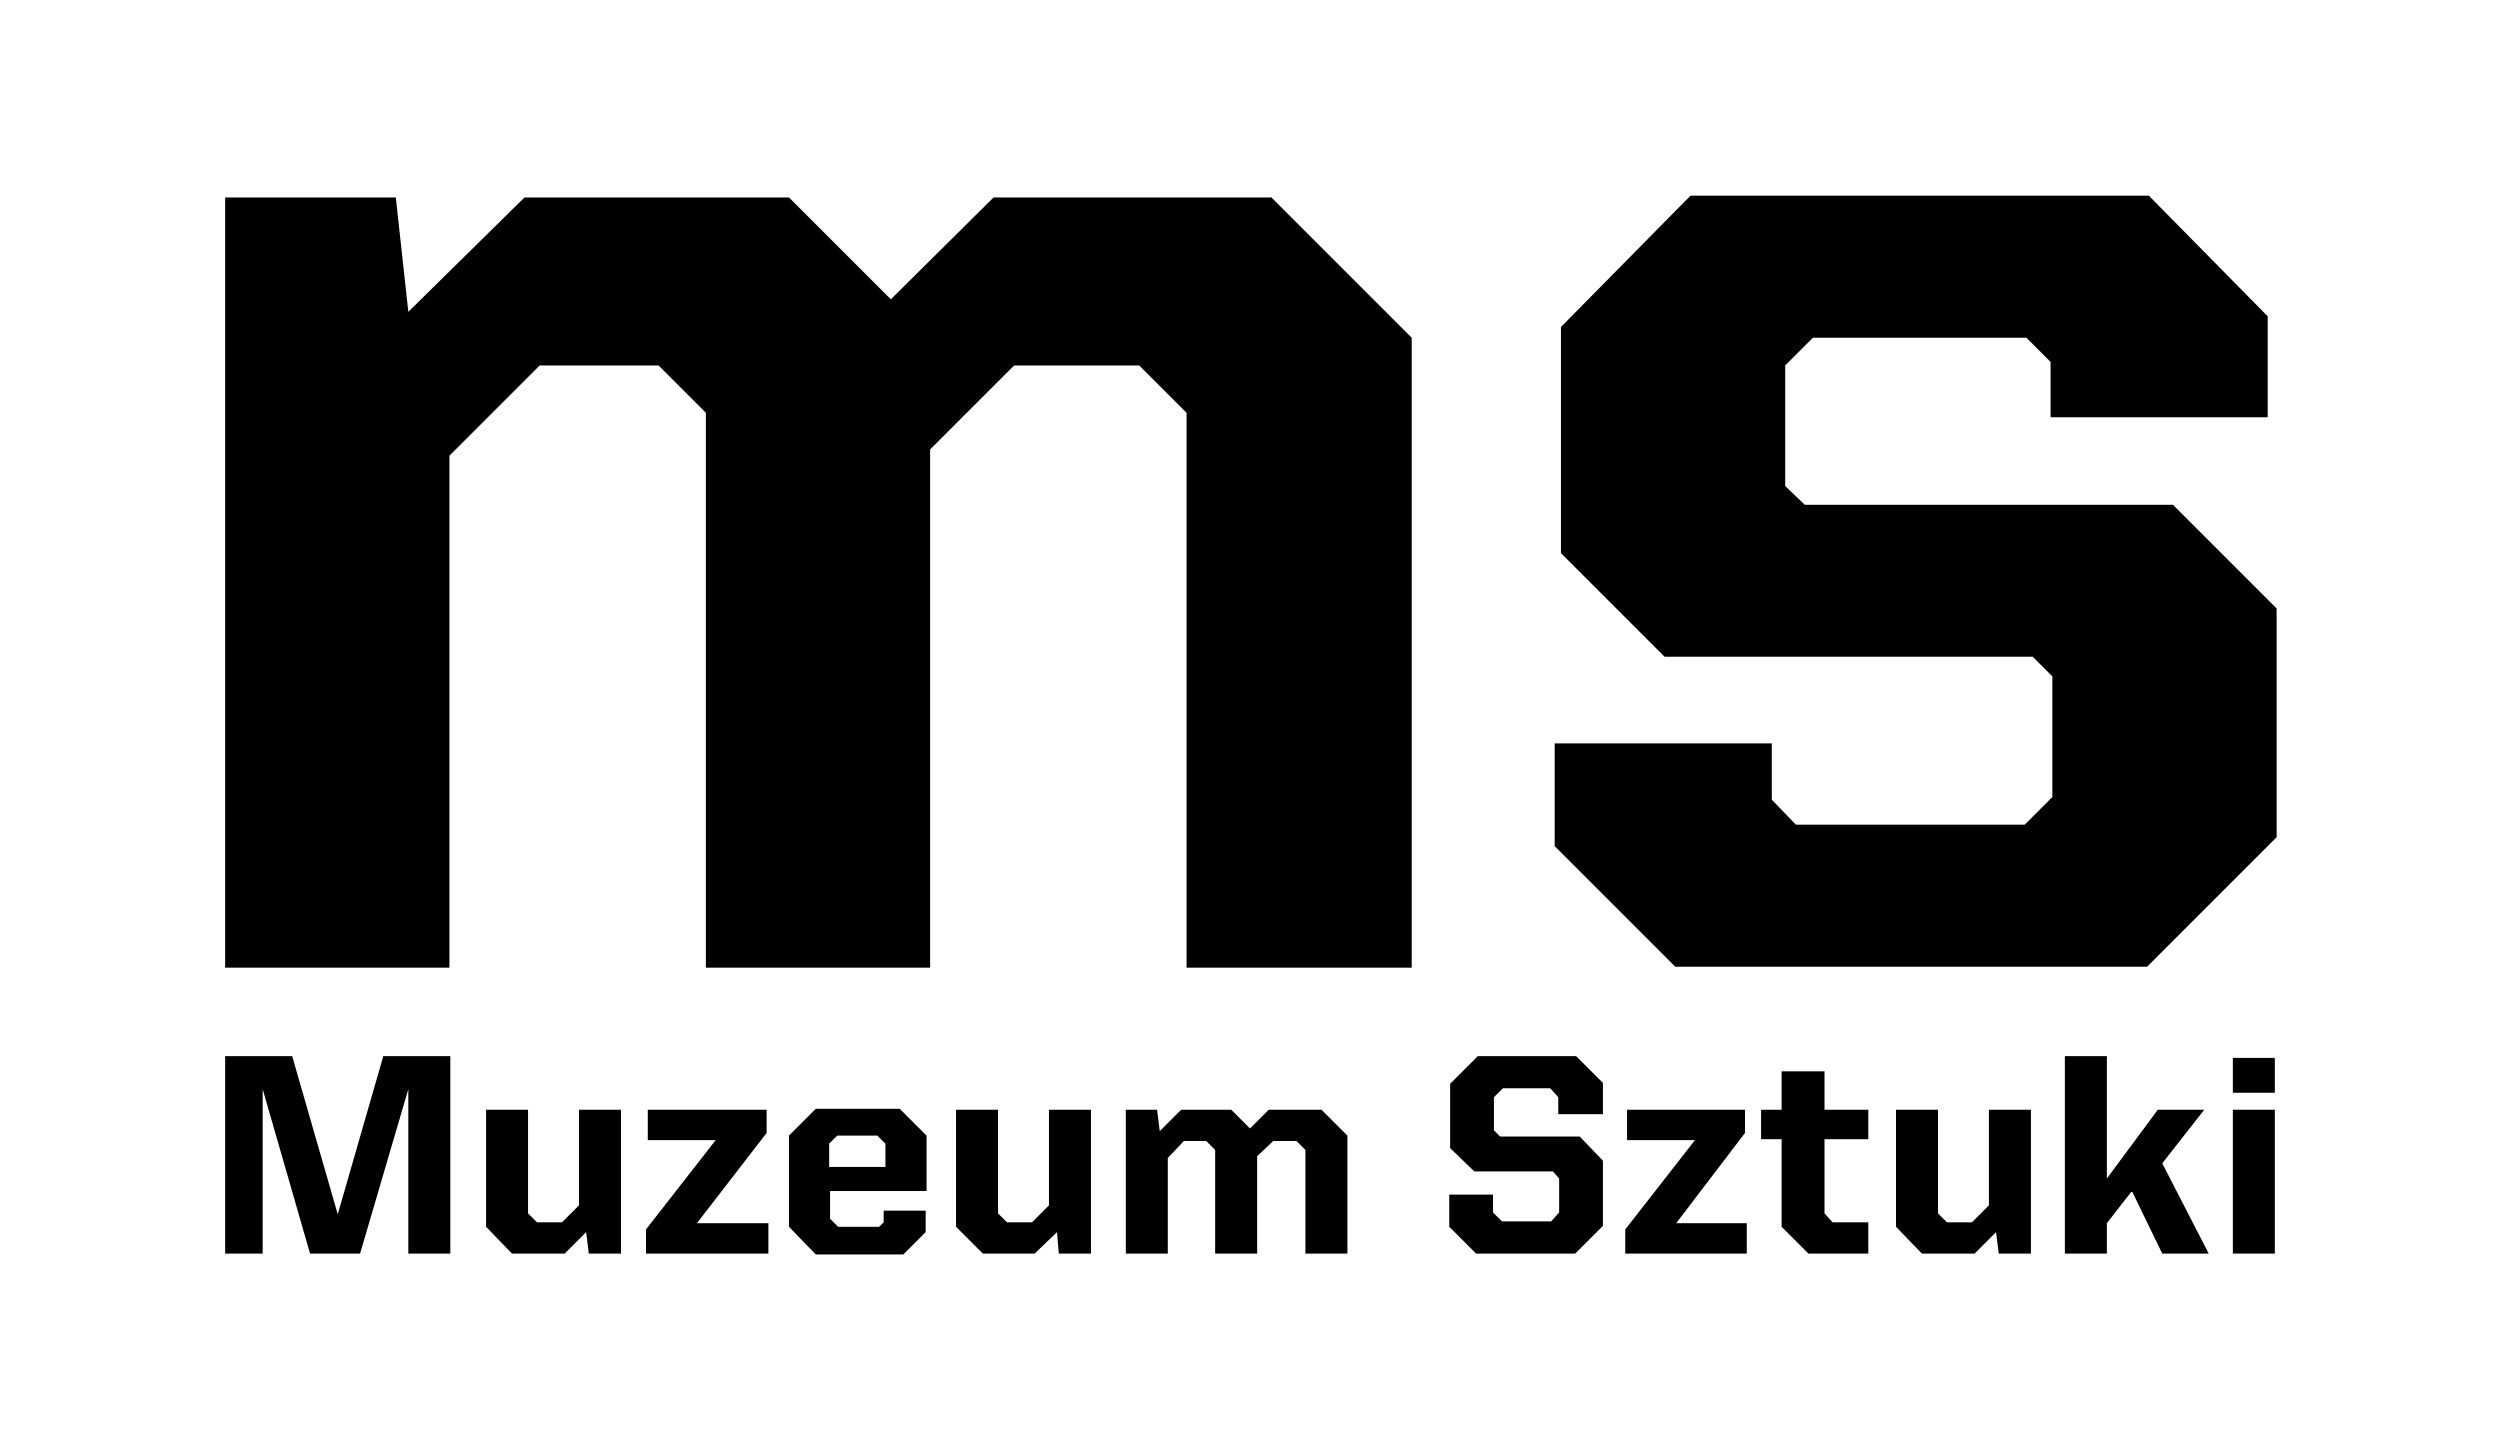
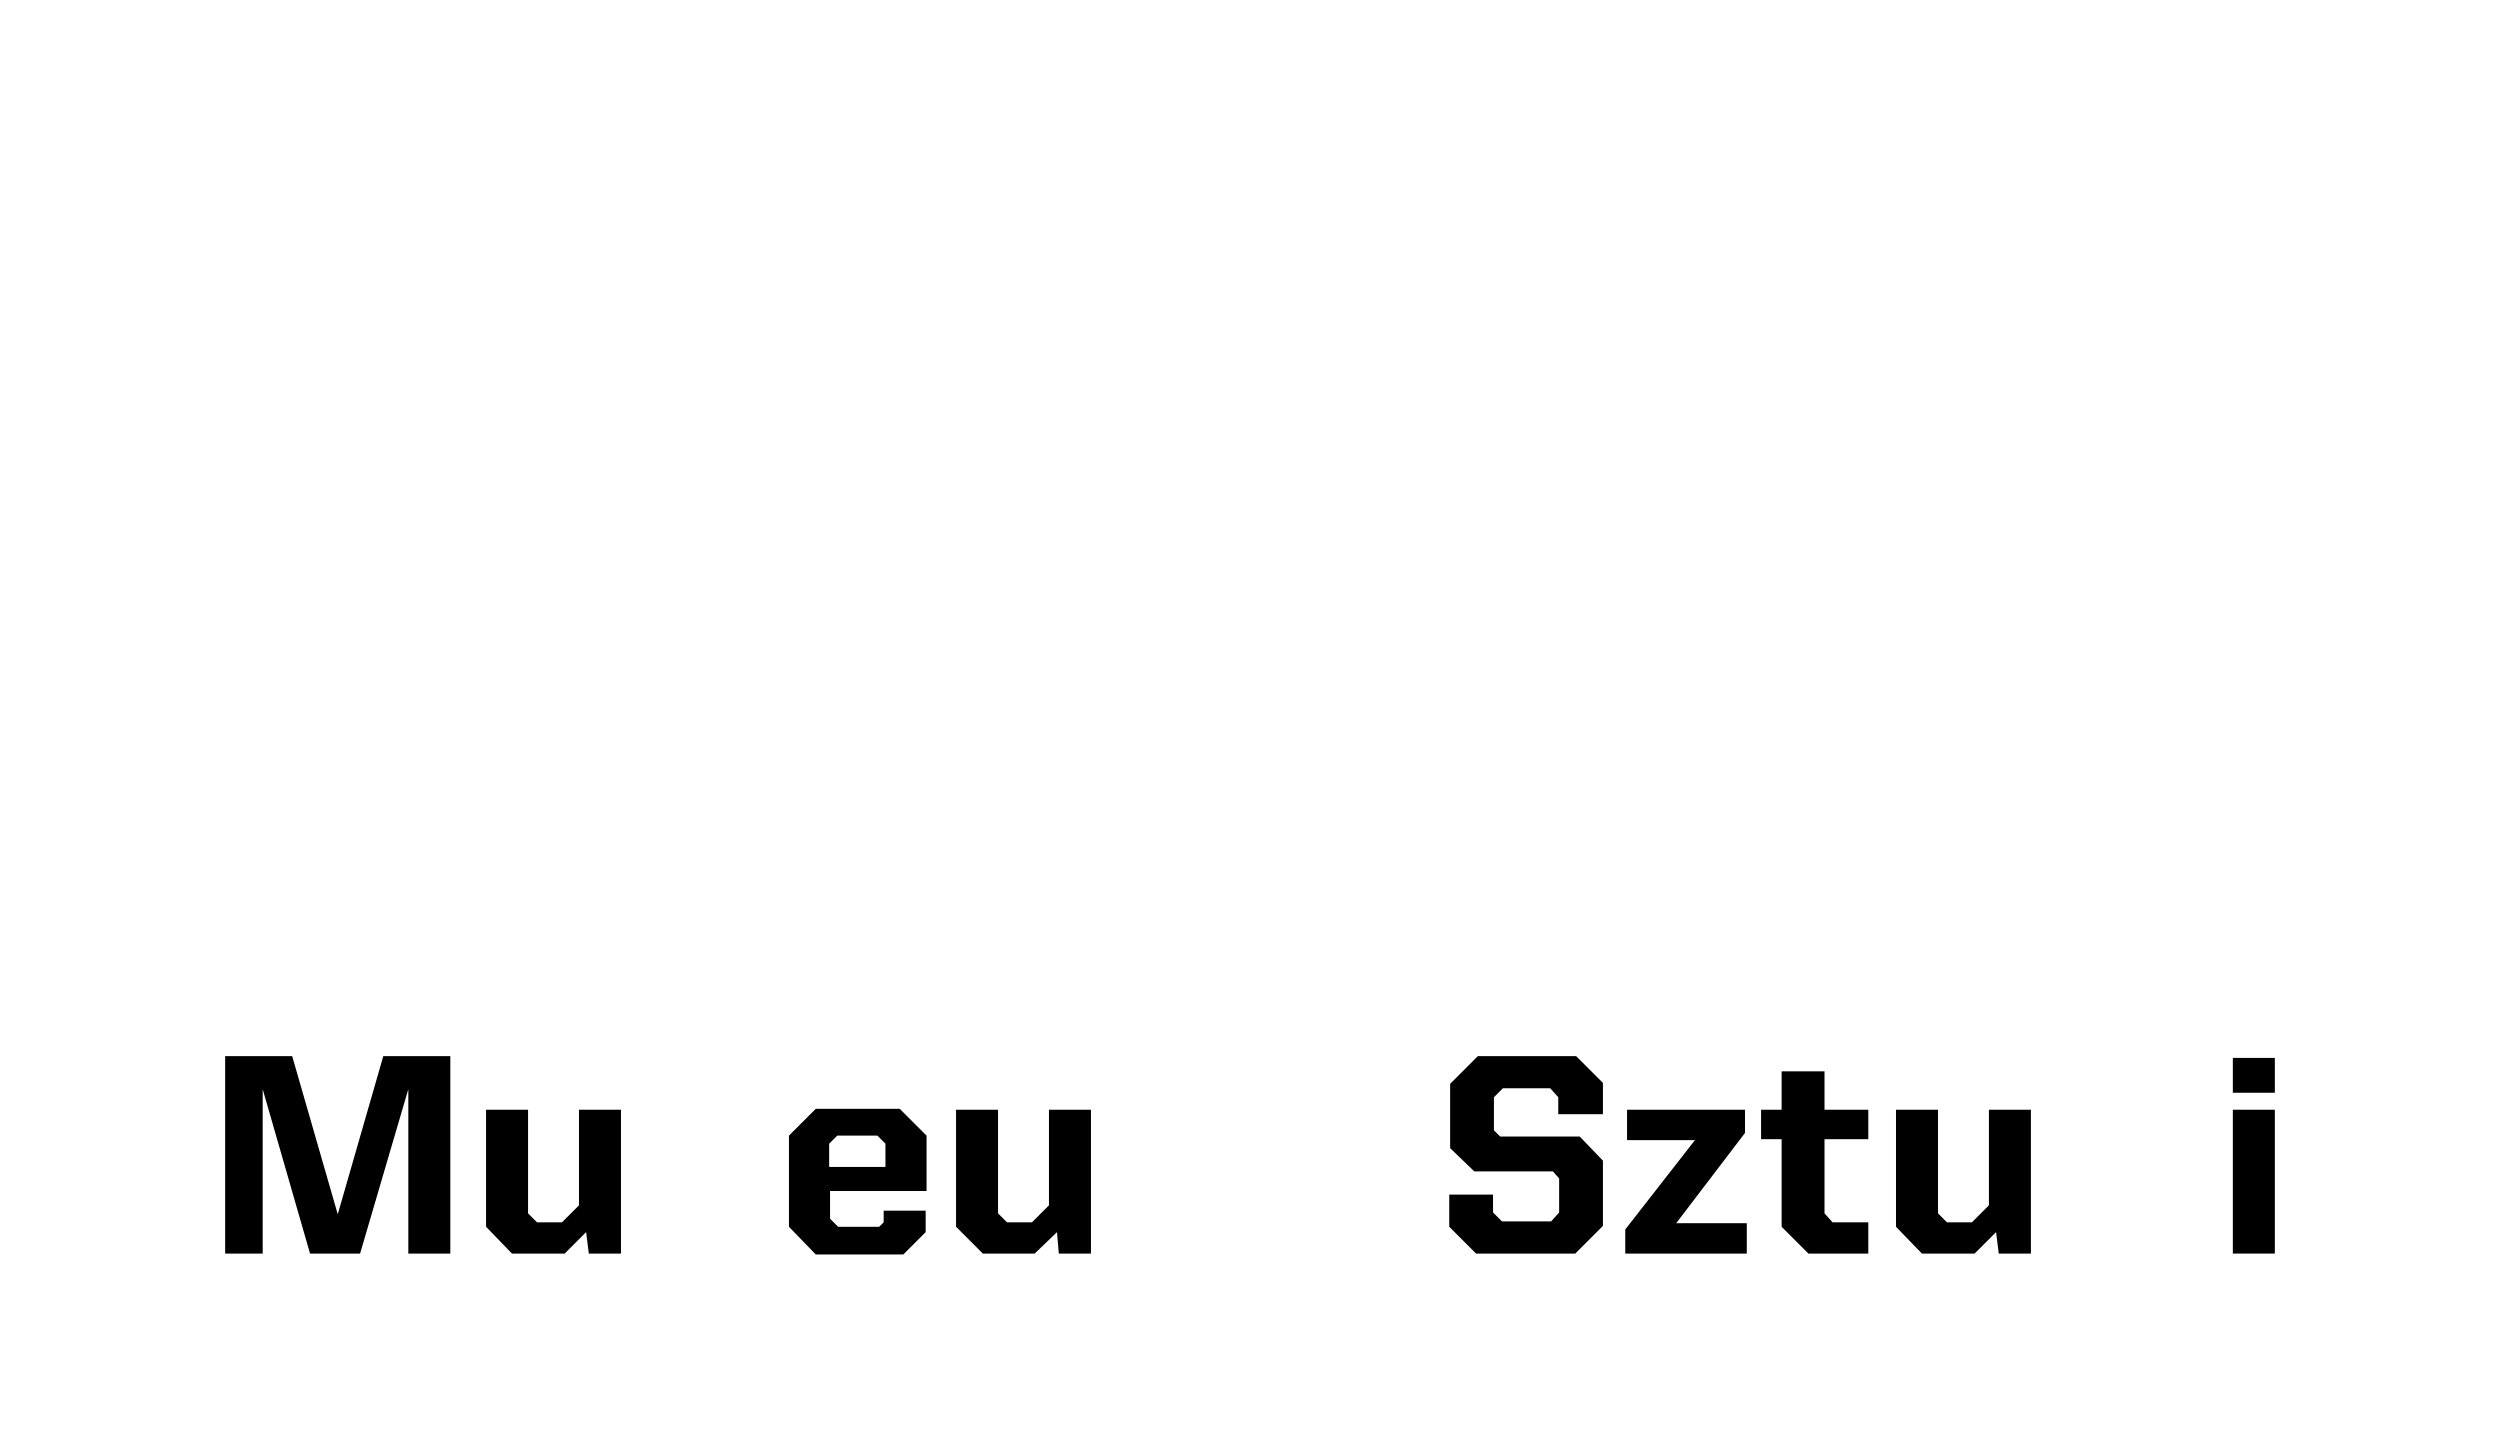
<svg xmlns="http://www.w3.org/2000/svg" version="1.1" id="MS_logo" viewBox="0 0 279.8 162.4" style="enable-background:new 0 0 279.8 162.4;" xml:space="preserve">
  <g>
-     <path d="M111.2,22.1L99.7,33.5L88.3,22.1H58.7l-13,12.8l-1.4-12.8H25.2v86.2h25.1V51l10.1-10.1h13.3l5.3,5.3v62.1h25.1v-58l9.4-9.4   h14l5.3,5.3v62.1H158V37.8l-15.7-15.7H111.2 M202,56.5l-2.2-2.1V40.9l3.1-3.1h23.9l2.7,2.7v6.2h24.3V35.4l-13.3-13.5h-51.3   l-14.5,14.7v25.3l11.6,11.6h41.2l2.2,2.2v13.5l-3.1,3.1H201l-2.7-2.8v-6.3H174v11.5l13.5,13.5h52.8l14.5-14.5V68.1l-11.6-11.6H202z   " />
    <polyline points="25.2,118.2 32.7,118.2 37.8,135.9 42.9,118.2 50.4,118.2 50.4,140.3 45.7,140.3 45.7,121.9 40.3,140.3    34.7,140.3 29.4,121.9 29.4,140.3 25.2,140.3 25.2,118.2  " />
    <polyline points="54.4,137.3 54.4,124.2 59.1,124.2 59.1,135.8 60.1,136.8 62.9,136.8 64.8,134.9 64.8,124.2 69.5,124.2    69.5,140.3 65.9,140.3 65.6,137.9 63.2,140.3 57.3,140.3 54.4,137.3  " />
-     <polyline points="72.3,137.6 80.1,127.6 72.5,127.6 72.5,124.2 85.8,124.2 85.8,126.8 78,136.9 86,136.9 86,140.3 72.3,140.3    72.3,137.6  " />
    <path d="M88.3,137.3v-10.2l3-3h9.4l3,3v6.2H92.9v3.1l0.9,0.9h4.6l0.5-0.5v-1.3h4.7v2.4l-2.5,2.5h-9.8L88.3,137.3 M99.1,130.6V128   l-0.9-0.9h-4.5l-0.9,0.9v2.6H99.1z" />
    <polyline points="107,137.3 107,124.2 111.7,124.2 111.7,135.8 112.7,136.8 115.5,136.8 117.4,134.9 117.4,124.2 122.1,124.2    122.1,140.3 118.5,140.3 118.3,137.9 115.8,140.3 110,140.3 107,137.3  " />
-     <polyline points="126,124.2 129.5,124.2 129.8,126.6 132.2,124.2 137.8,124.2 139.9,126.3 142,124.2 147.9,124.2 150.8,127.1    150.8,140.3 146.1,140.3 146.1,128.7 145.1,127.7 142.5,127.7 140.7,129.4 140.7,140.3 136,140.3 136,128.7 135,127.7 132.5,127.7    130.7,129.6 130.7,140.3 126,140.3 126,124.2  " />
    <polyline points="162.2,137.3 162.2,133.7 167.1,133.7 167.1,135.7 168.1,136.7 173.6,136.7 174.5,135.7 174.5,131.9 173.8,131.1    165,131.1 162.3,128.5 162.3,121.3 165.4,118.2 176.4,118.2 179.4,121.2 179.4,124.7 174.4,124.7 174.4,122.8 173.5,121.8    168.2,121.8 167.2,122.8 167.2,126.5 167.9,127.2 176.8,127.2 179.4,129.9 179.4,137.2 176.3,140.3 165.2,140.3 162.2,137.3  " />
    <polyline points="181.9,137.6 189.7,127.6 182.1,127.6 182.1,124.2 195.3,124.2 195.3,126.8 187.6,136.9 195.5,136.9 195.5,140.3    181.9,140.3 181.9,137.6  " />
    <polyline points="199.4,137.3 199.4,127.5 197.1,127.5 197.1,124.2 199.4,124.2 199.4,119.9 204.2,119.9 204.2,124.2 209.1,124.2    209.1,127.5 204.2,127.5 204.2,135.8 205.1,136.8 209.1,136.8 209.1,140.3 202.4,140.3 199.4,137.3  " />
    <polyline points="212.2,137.3 212.2,124.2 216.9,124.2 216.9,135.8 217.9,136.8 220.7,136.8 222.6,134.9 222.6,124.2 227.3,124.2    227.3,140.3 223.7,140.3 223.4,137.9 221,140.3 215.1,140.3 212.2,137.3  " />
-     <polyline points="238.6,133.3 235.8,136.9 235.8,140.3 231.1,140.3 231.1,118.2 235.8,118.2 235.8,131.9 241.5,124.2 246.7,124.2    242,130.2 247.2,140.3 242,140.3 238.6,133.3  " />
    <path d="M249.9,118.4h4.7v3.9h-4.7V118.4 M249.9,140.3v-16.1h4.7v16.1H249.9z" />
  </g>
</svg>